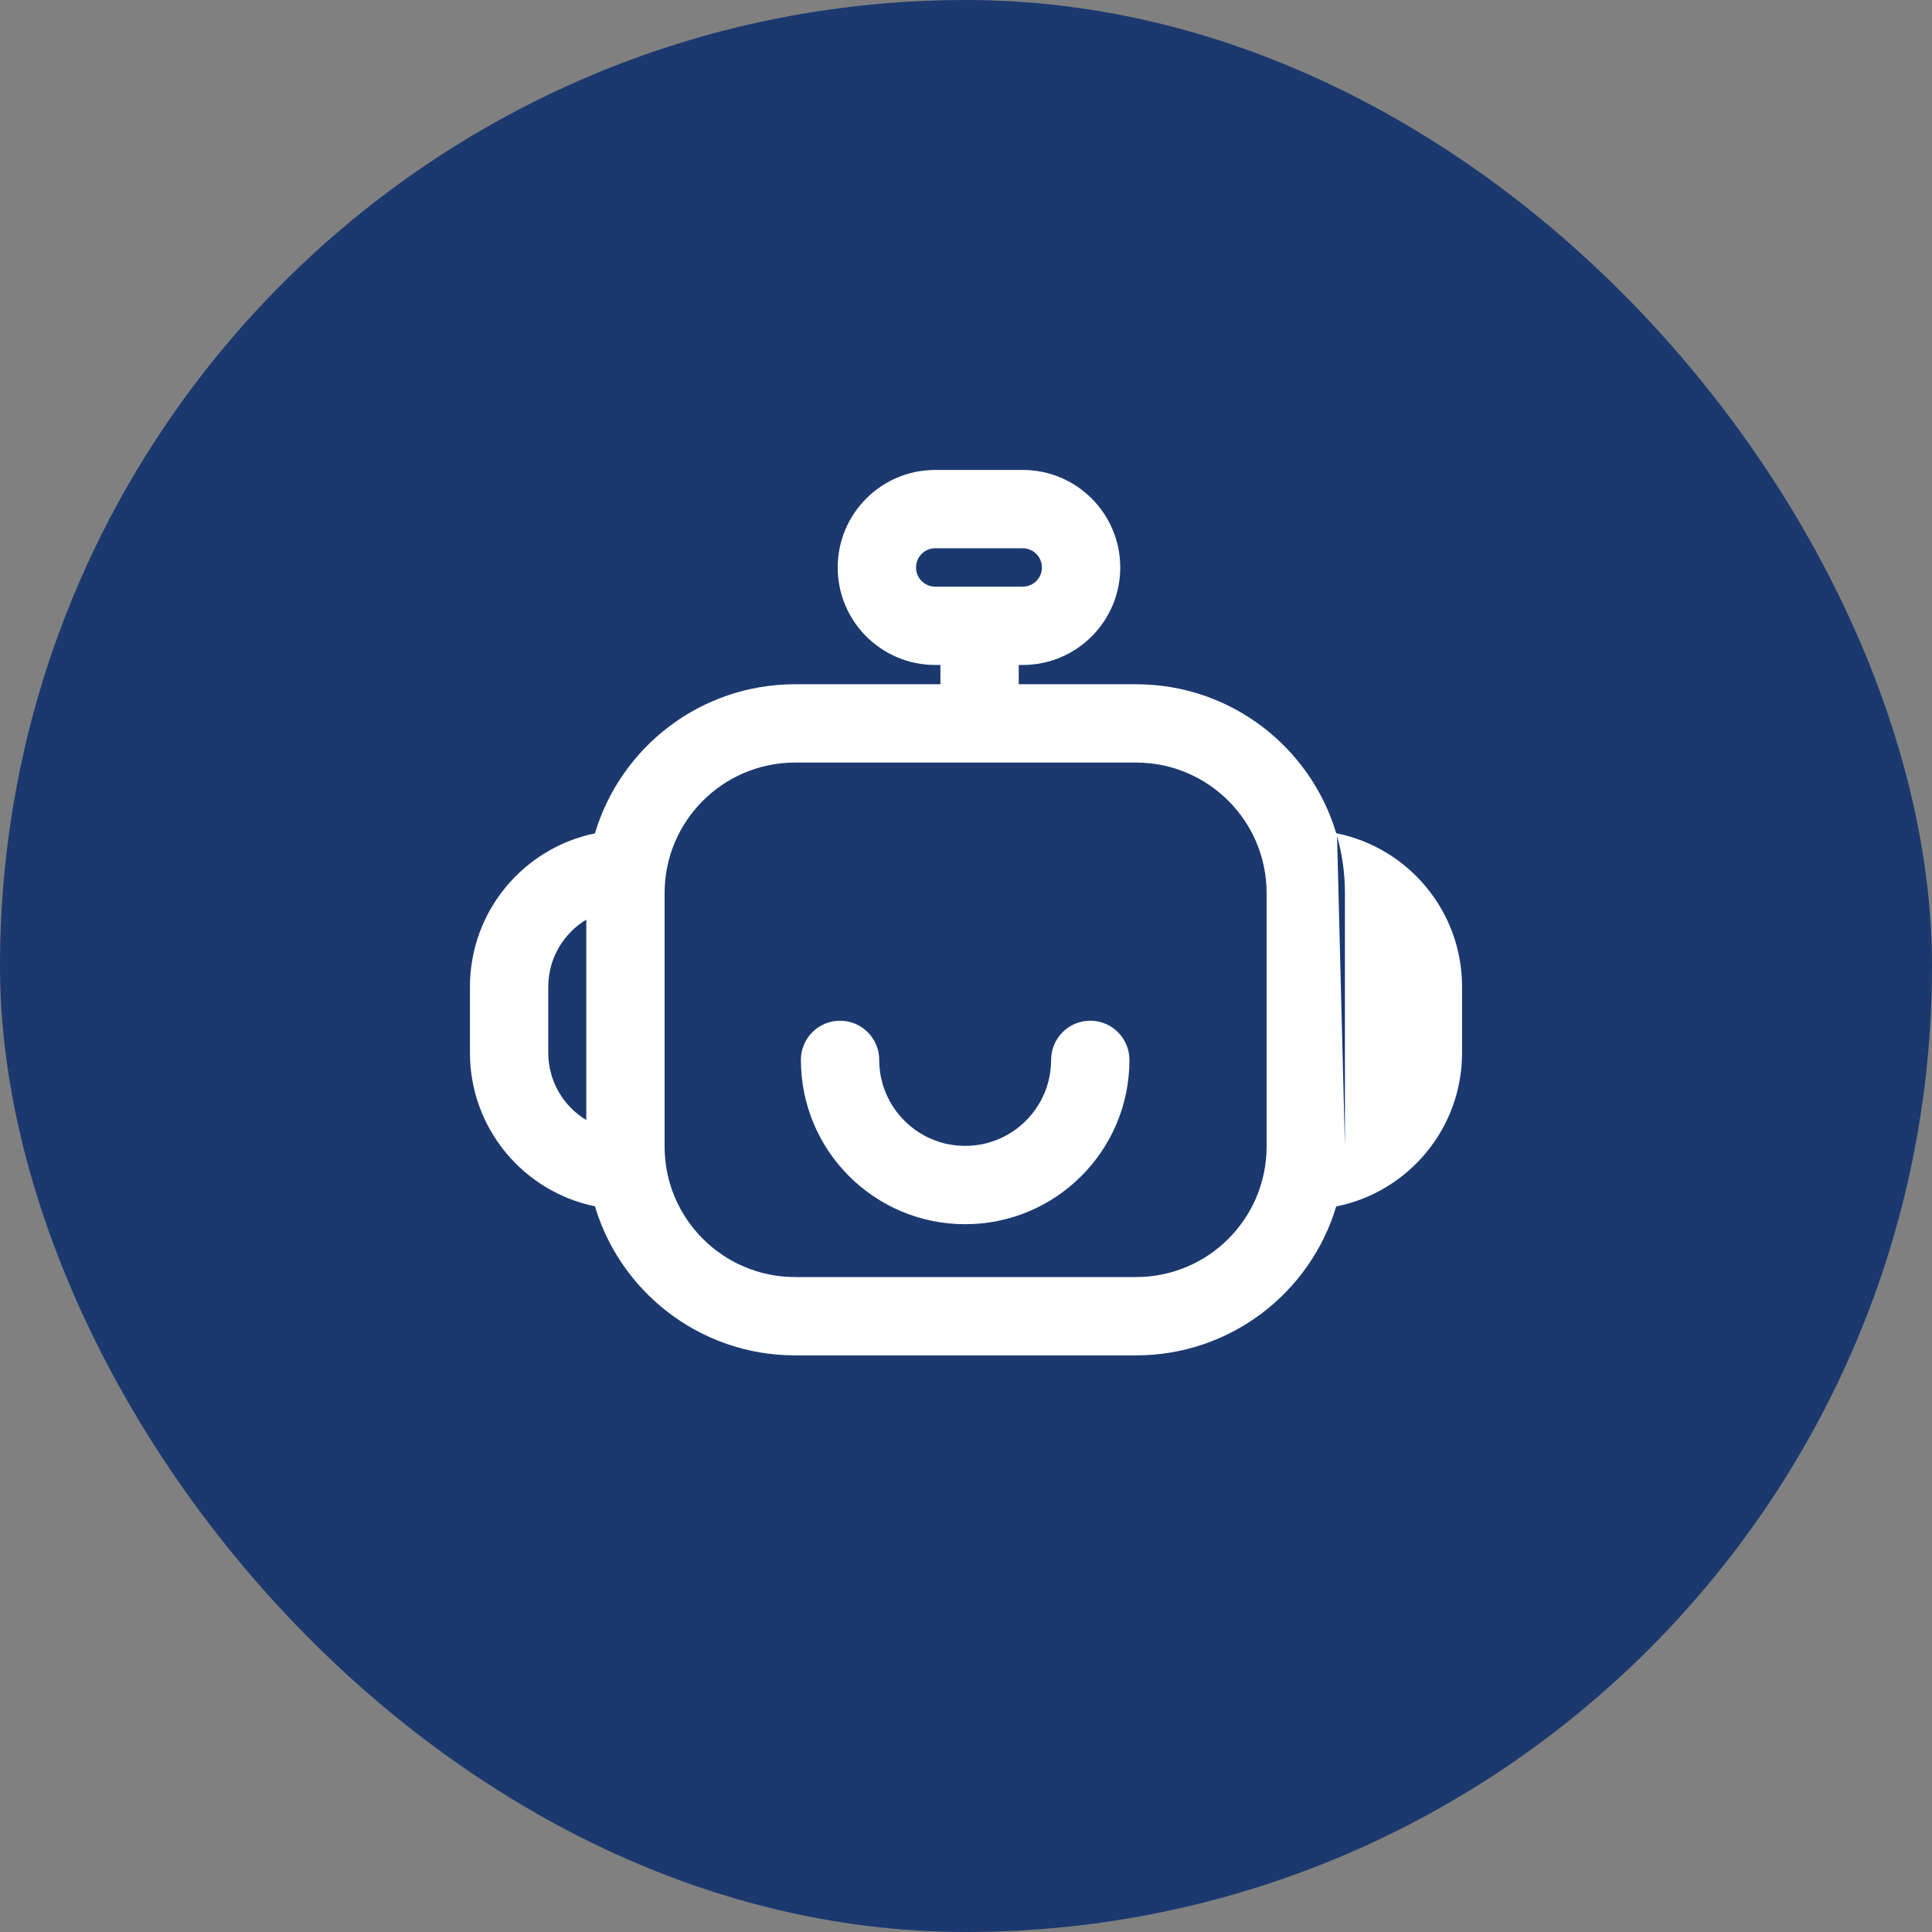
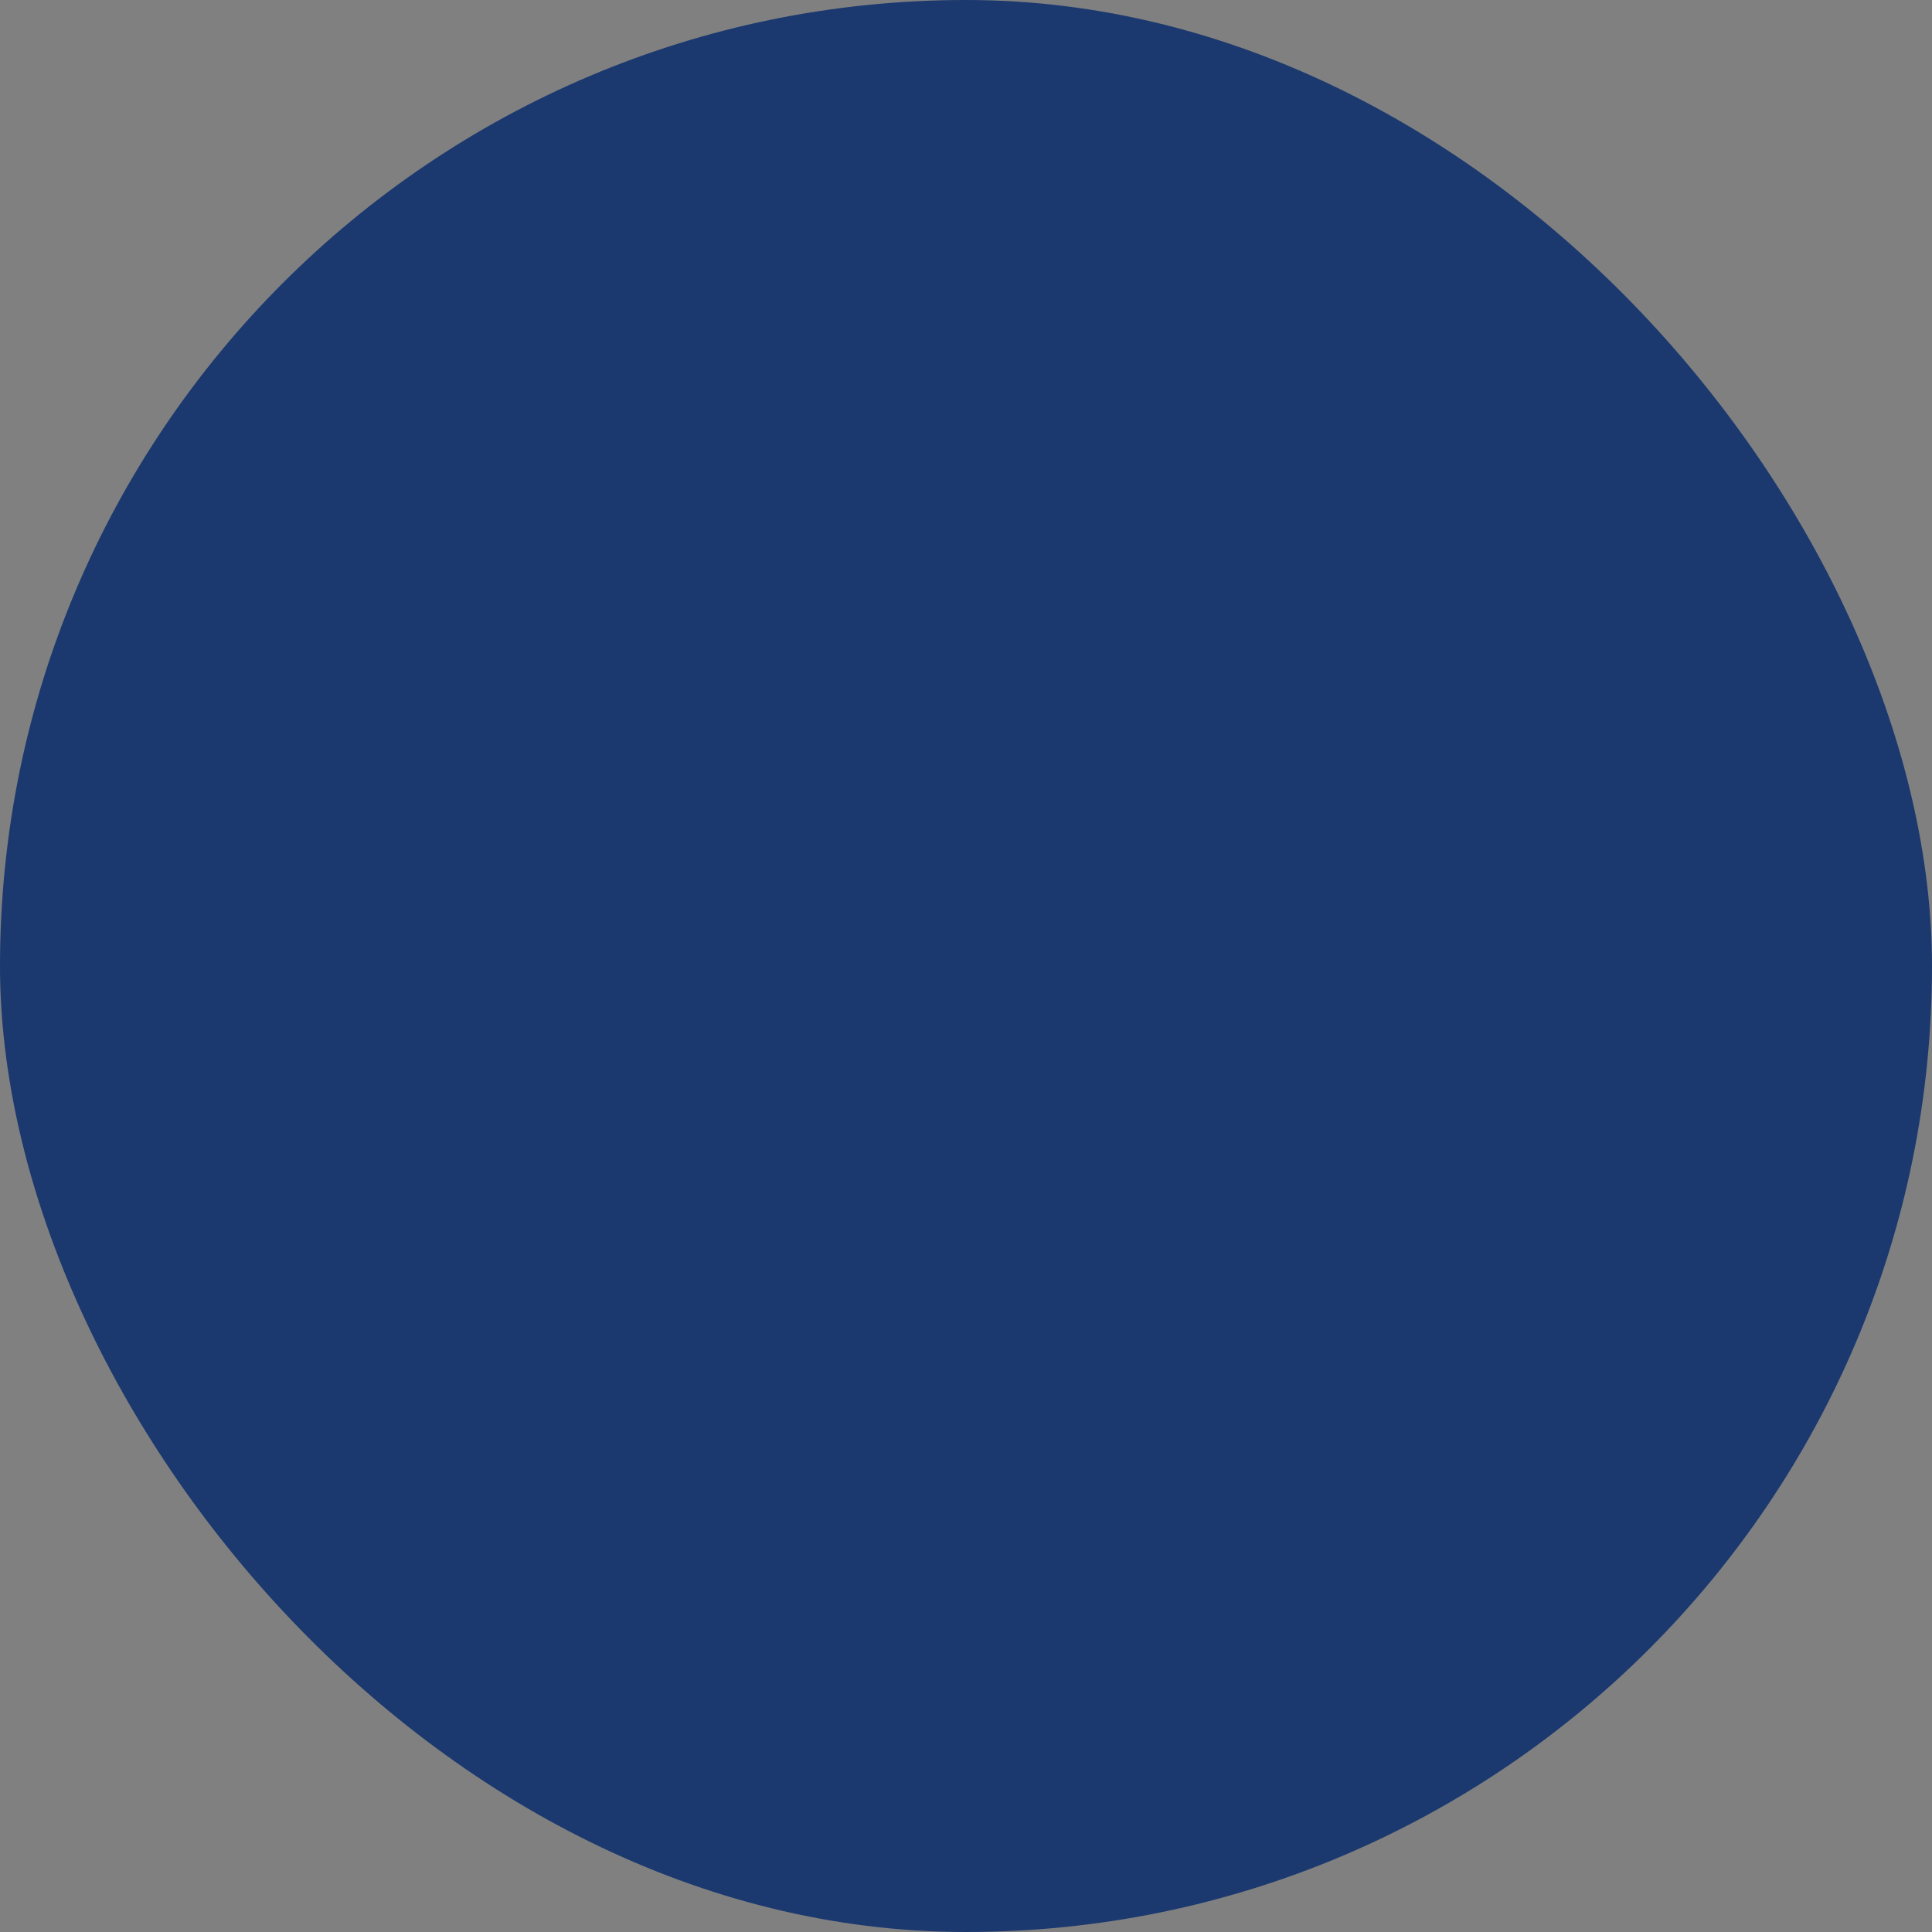
<svg xmlns="http://www.w3.org/2000/svg" width="37" height="37" viewBox="0 0 37 37" fill="none">
  <rect x="0" y="0" width="37" height="37" fill="#808080" stroke="none" />
  <rect width="37" height="37" rx="18.5" fill="#02276B" fill-opacity="0.8" />
-   <path fill-rule="evenodd" clip-rule="evenodd" d="M16.043 10.868C16.043 9.836 16.879 9 17.91 9H19.587C20.618 9 21.454 9.836 21.454 10.868C21.454 11.899 20.618 12.735 19.587 12.735H19.51V13.104H21.757C23.568 13.104 25.097 14.307 25.59 15.957C26.965 16.231 28 17.444 28 18.899V20.163C28 21.618 26.964 22.831 25.59 23.105C25.096 24.755 23.567 25.957 21.757 25.957H15.228C13.379 25.957 11.822 24.702 11.364 22.997C11.374 23.032 11.384 23.067 11.394 23.102C10.028 22.822 9 21.613 9 20.163V18.899C9 17.449 10.028 16.24 11.394 15.96C11.886 14.308 13.416 13.104 15.228 13.104H18.01V12.735H17.91C16.879 12.735 16.043 11.899 16.043 10.868ZM17.91 10.5C17.707 10.5 17.543 10.665 17.543 10.868C17.543 11.071 17.707 11.235 17.91 11.235H19.587C19.79 11.235 19.954 11.071 19.954 10.868C19.954 10.665 19.79 10.5 19.587 10.5H17.91ZM21.757 14.604H15.228C13.847 14.604 12.728 15.723 12.728 17.104V21.957C12.728 23.337 13.847 24.457 15.228 24.457H21.757C23.138 24.457 24.257 23.337 24.257 21.957V17.104C24.257 15.723 23.138 14.604 21.757 14.604ZM10.5 18.899C10.5 18.353 10.792 17.875 11.228 17.612V21.45C10.792 21.187 10.5 20.709 10.5 20.163V18.899ZM25.757 21.458V21.957L25.606 16.009C25.704 16.357 25.757 16.724 25.757 17.104V17.104V17.604V21.458ZM16.838 20.298C16.838 19.884 16.502 19.548 16.088 19.548C15.673 19.548 15.338 19.884 15.338 20.298C15.338 22.036 16.746 23.445 18.484 23.445C20.221 23.445 21.63 22.036 21.63 20.298C21.63 19.884 21.294 19.548 20.88 19.548C20.466 19.548 20.13 19.884 20.13 20.298C20.13 21.207 19.393 21.945 18.484 21.945C17.575 21.945 16.838 21.207 16.838 20.298Z" fill="white" />
</svg>